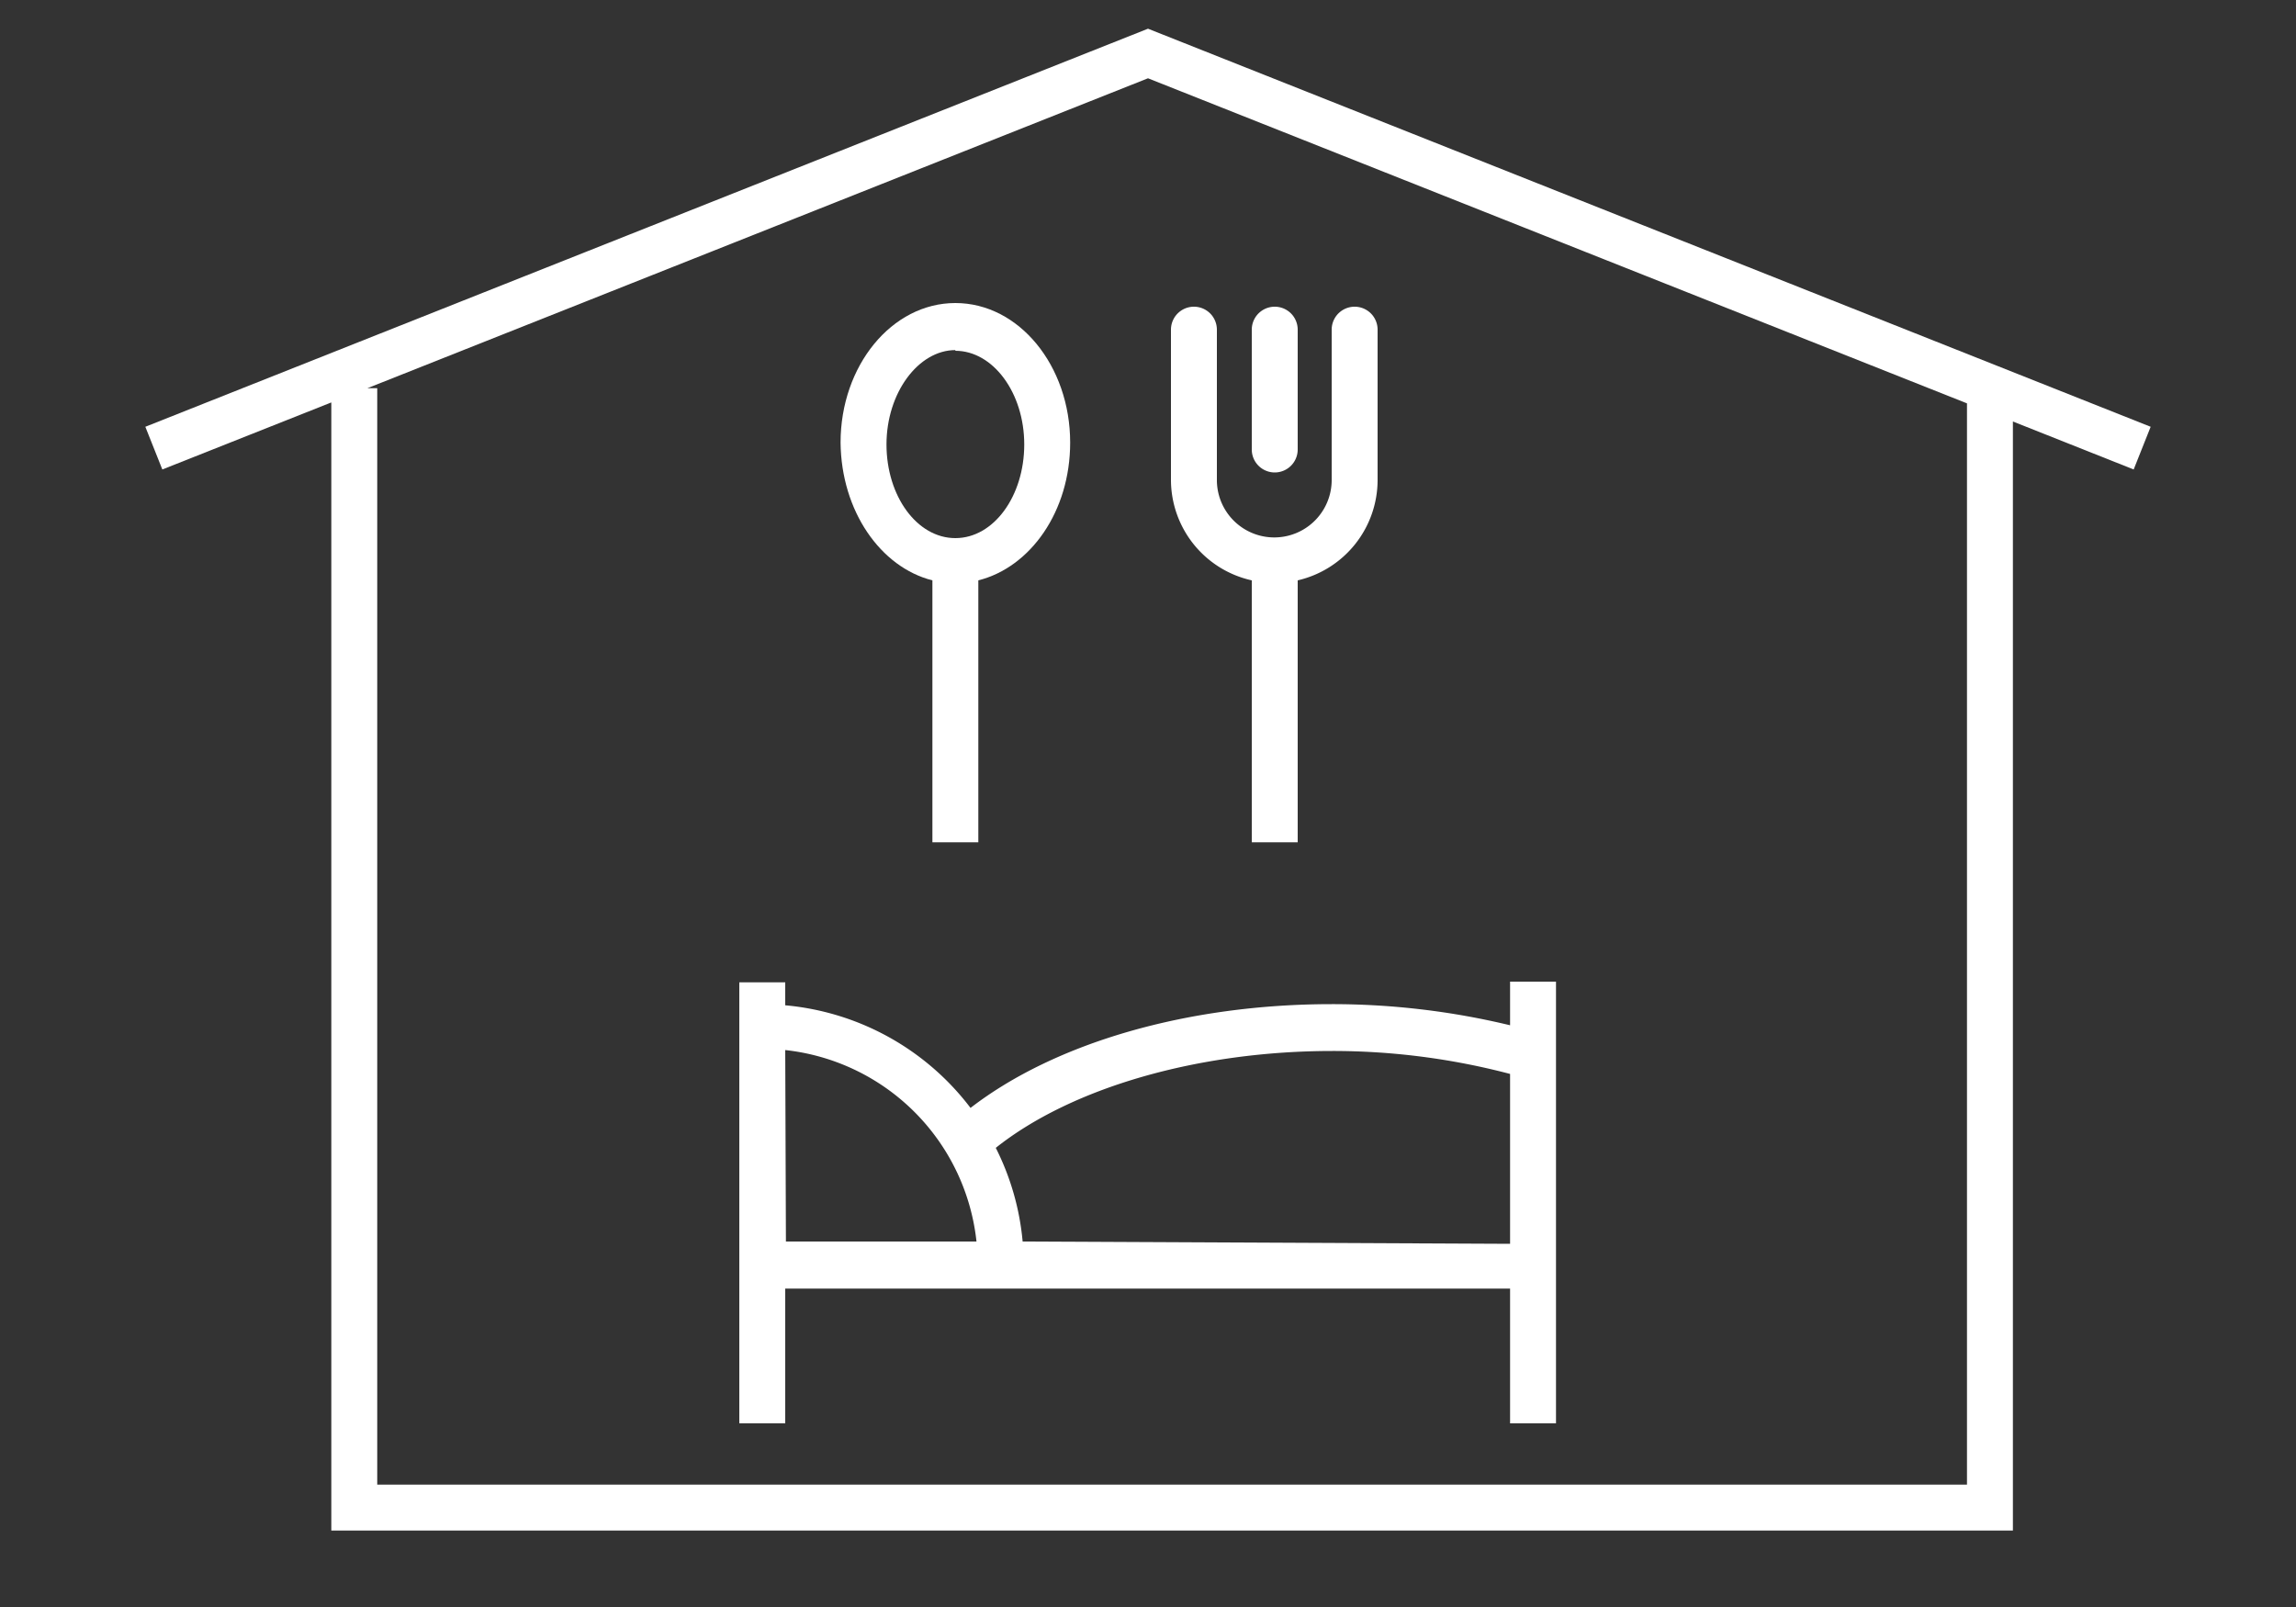
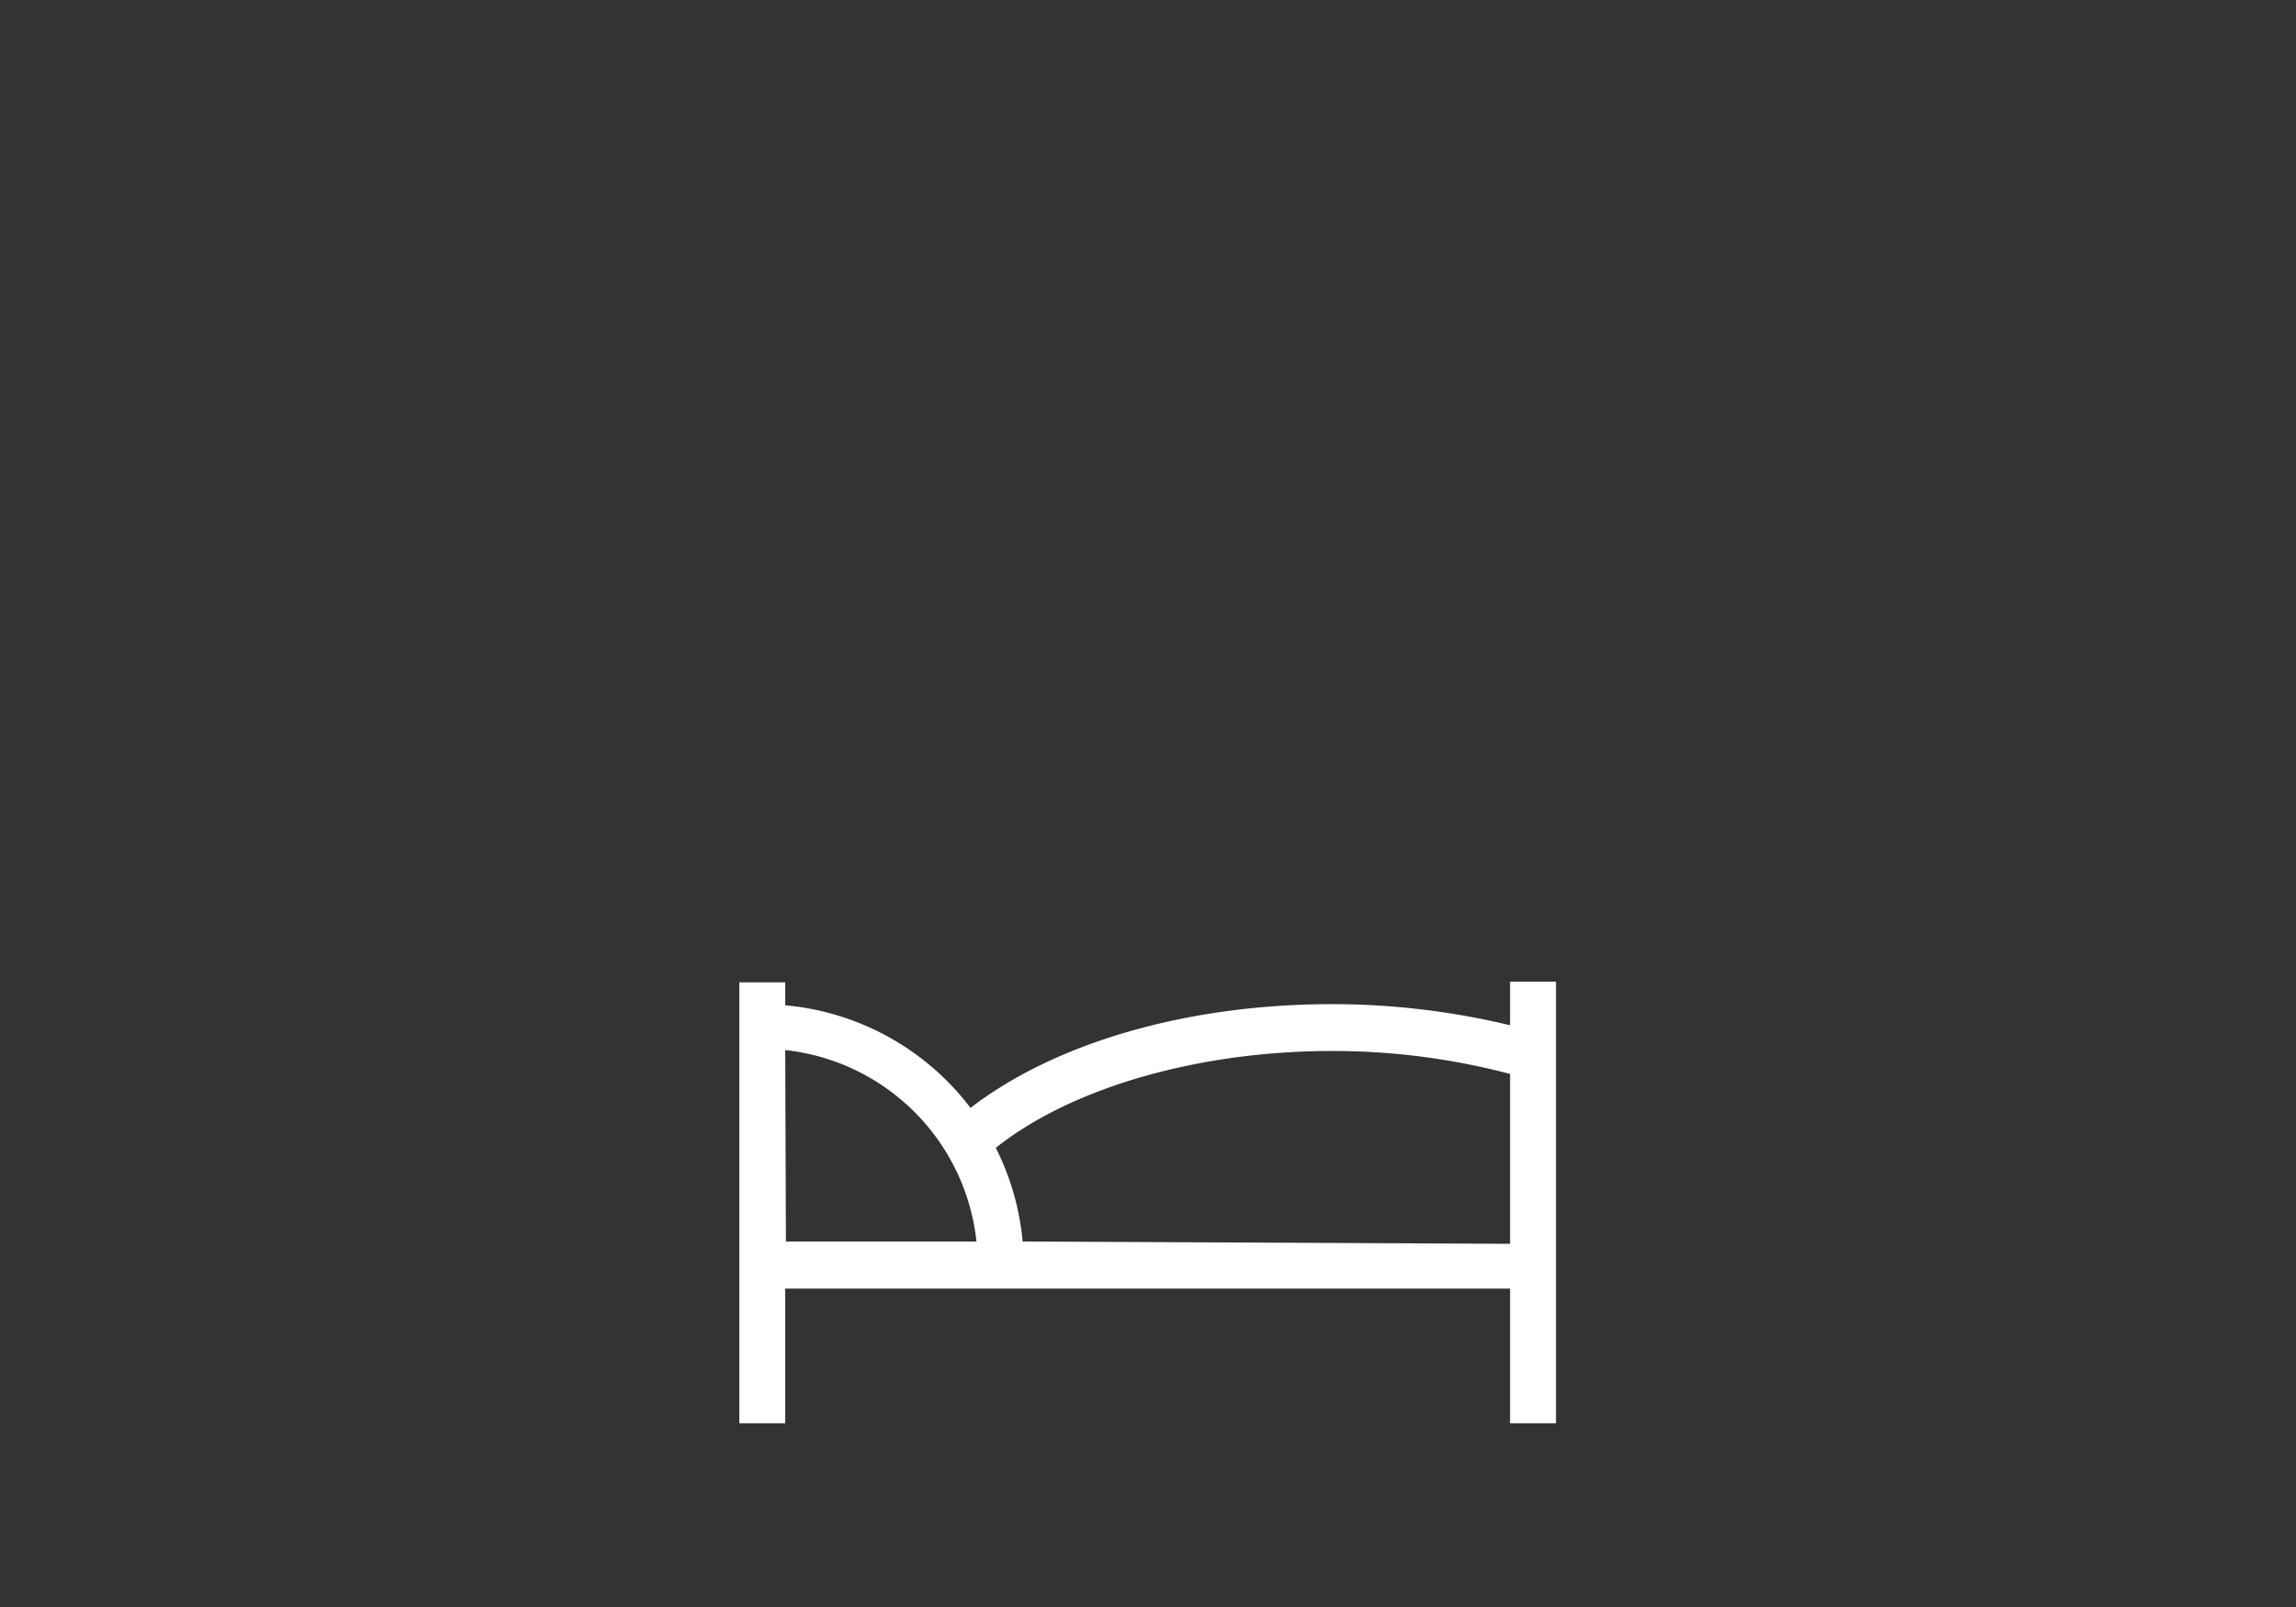
<svg xmlns="http://www.w3.org/2000/svg" id="_Ebene_" data-name="&lt;Ebene&gt;" viewBox="0 0 100 70">
  <rect x="0" y="0" width="100" height="70" fill="#333333" stroke="none" />
  <defs>
    <style>.cls-1{fill:#fff;}</style>
  </defs>
  <title>hotels-restaurants</title>
  <path class="cls-1" d="M58,43.74c-6.28,0-12.05,1.68-15.73,4.52a11.41,11.41,0,0,0-8.07-4.47v-1h-2V62h2V56.13H65.77V62h2V42.76h-2v1.9A33.08,33.08,0,0,0,58,43.74Zm-23.8,2a9.4,9.4,0,0,1,8.33,8.34H34.23Zm10.34,8.34A11.3,11.3,0,0,0,43.37,50c3.29-2.62,8.81-4.22,14.66-4.22a30.33,30.33,0,0,1,7.74,1v7.4Z" />
-   <path class="cls-1" d="M93.67,18.59,50,1.25,6.33,18.59l.74,1.86,7.36-2.92V66.67H87.67V18.36l5.26,2.09Zm-8,46.08H16.43V16.91H16L50,3.41,85.67,17.57Z" />
-   <path class="cls-1" d="M54.52,25.28V36.69h2V25.28A4.49,4.49,0,0,0,60,20.91V14.36a1,1,0,0,0-2,0v6.55a2.5,2.5,0,1,1-5,0V14.36a1,1,0,1,0-2,0v6.55A4.49,4.49,0,0,0,54.52,25.28Z" />
-   <path class="cls-1" d="M55.52,20.58a1,1,0,0,0,1-1V14.36a1,1,0,1,0-2,0v5.22A1,1,0,0,0,55.52,20.58Z" />
-   <path class="cls-1" d="M40.61,25.28V36.69h2V25.28c2.27-.57,4-3,4-6,0-3.35-2.23-6.08-5-6.08s-5,2.73-5,6.08C36.64,22.26,38.35,24.71,40.61,25.28Zm1-10c1.64,0,3,1.83,3,4.08s-1.33,4.08-3,4.08-3-1.83-3-4.08S40,15.25,41.61,15.25Z" />
</svg>